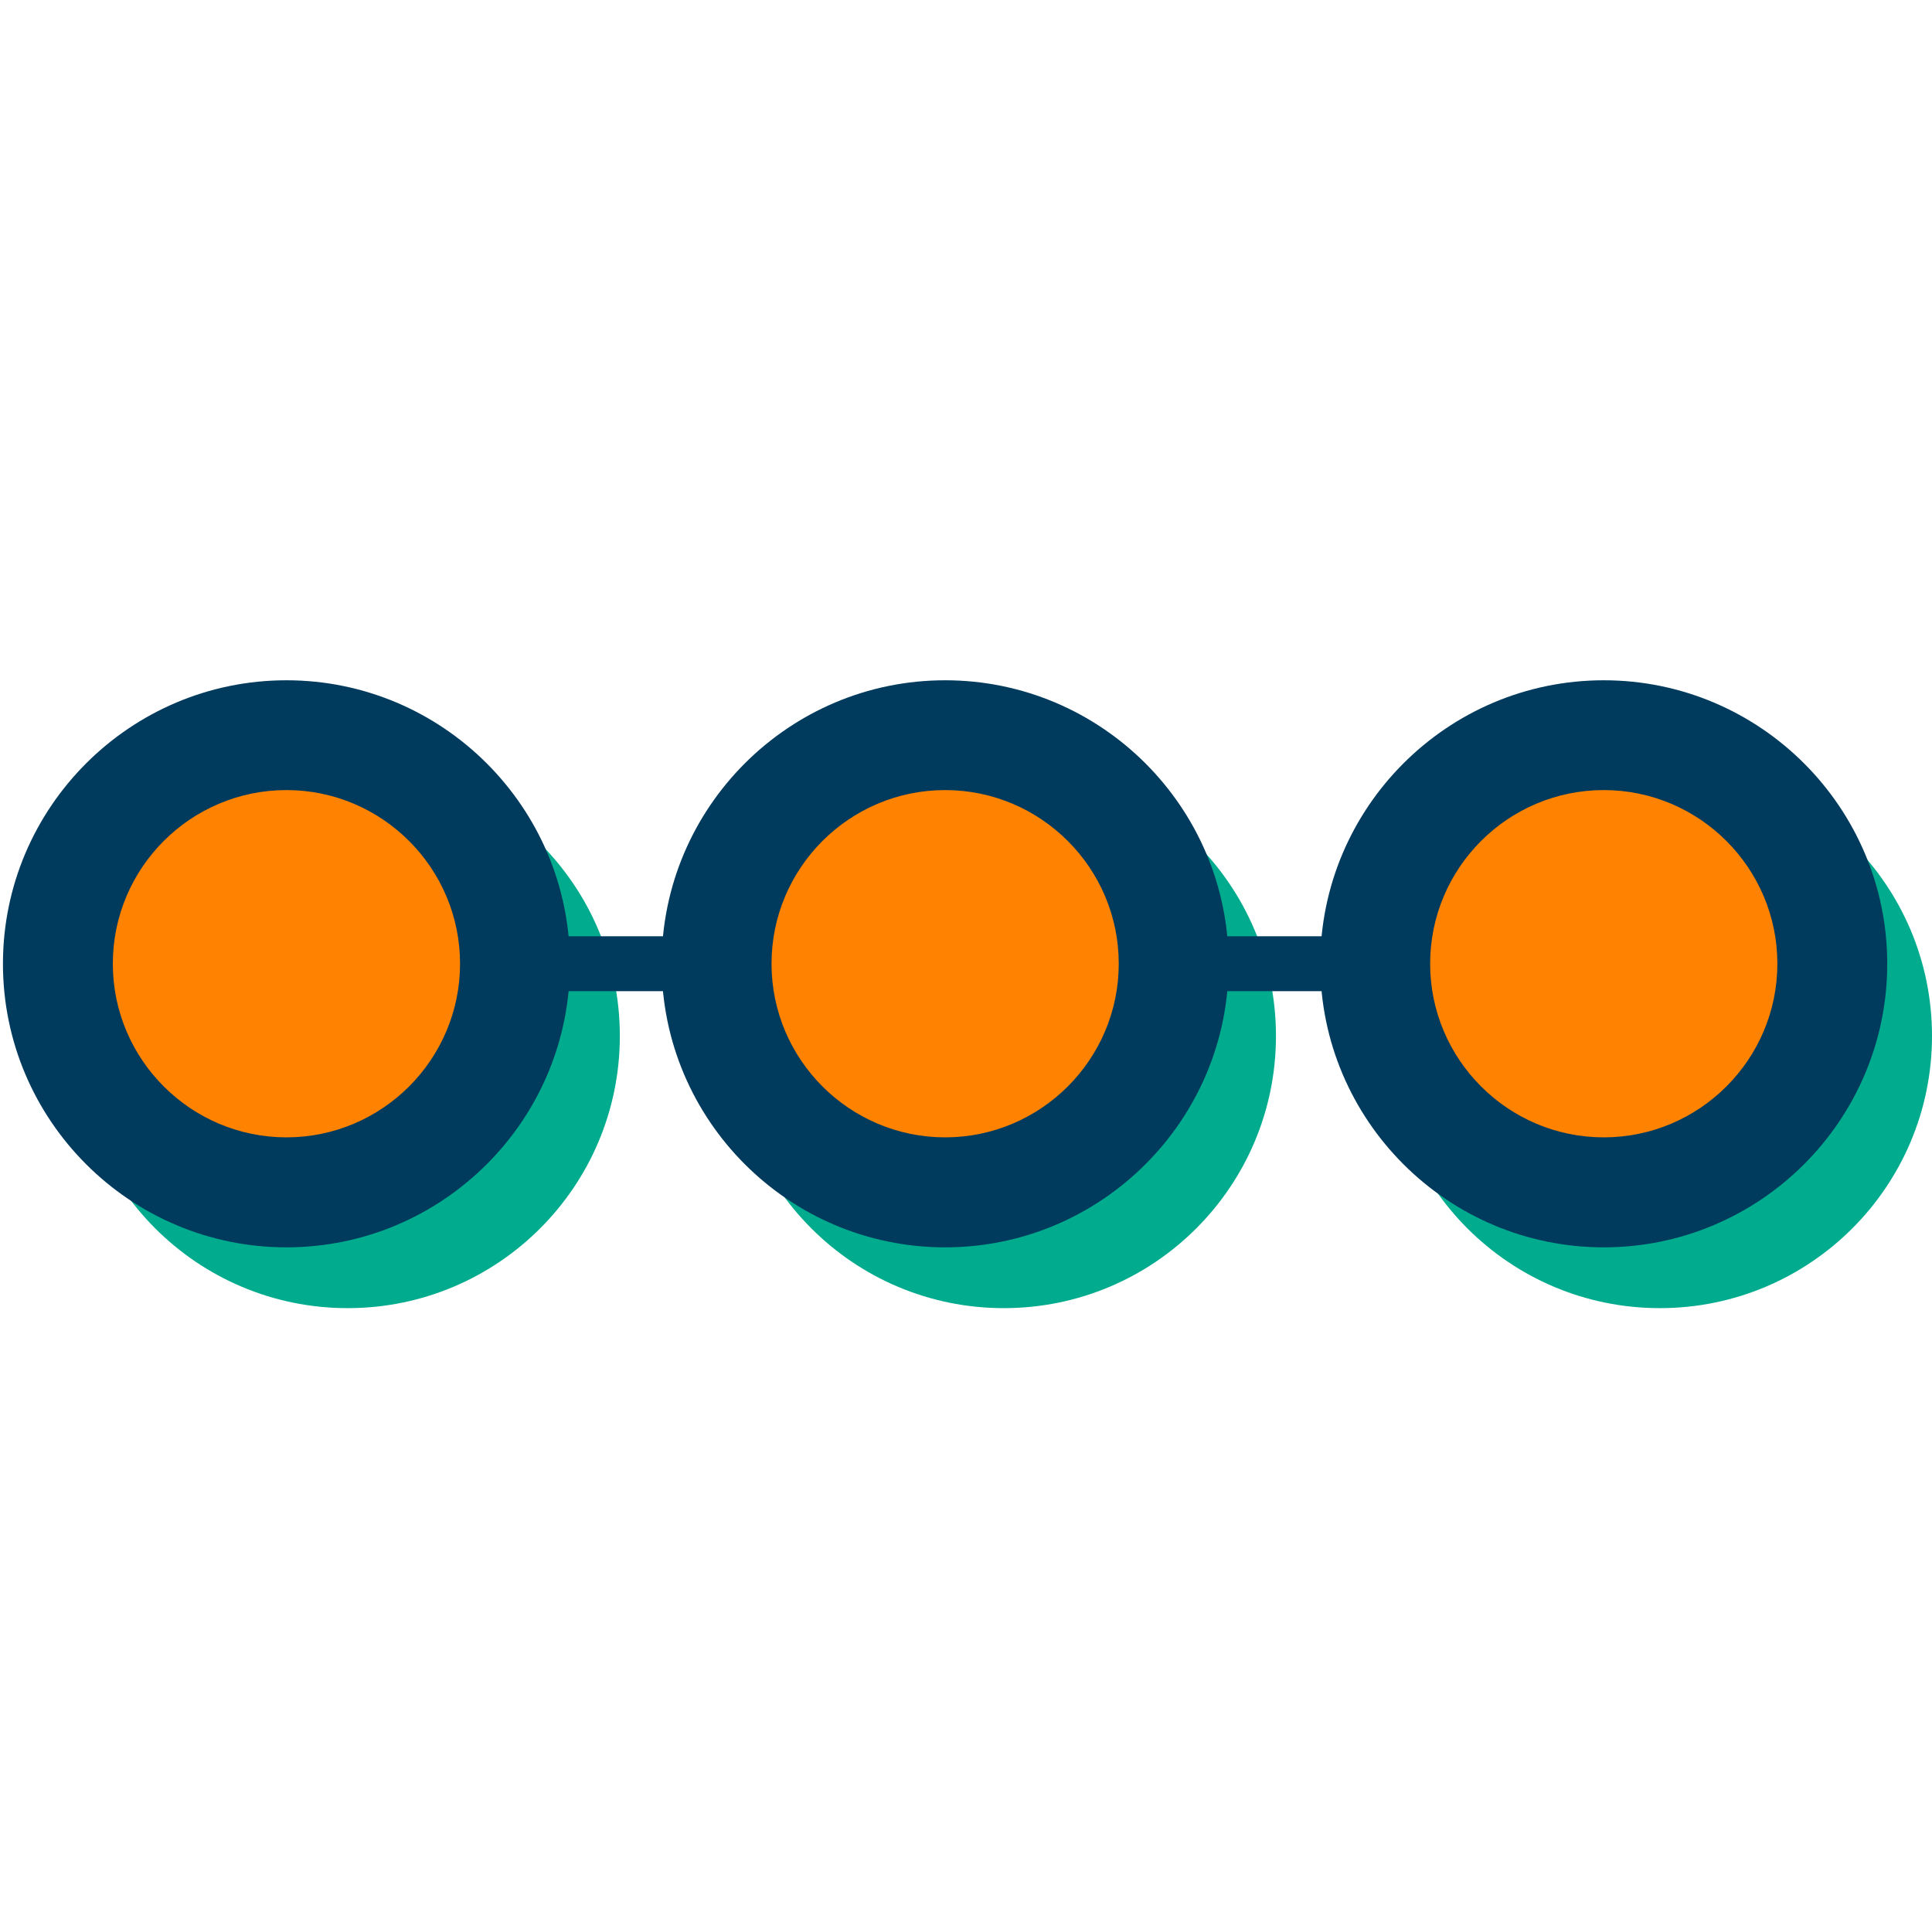
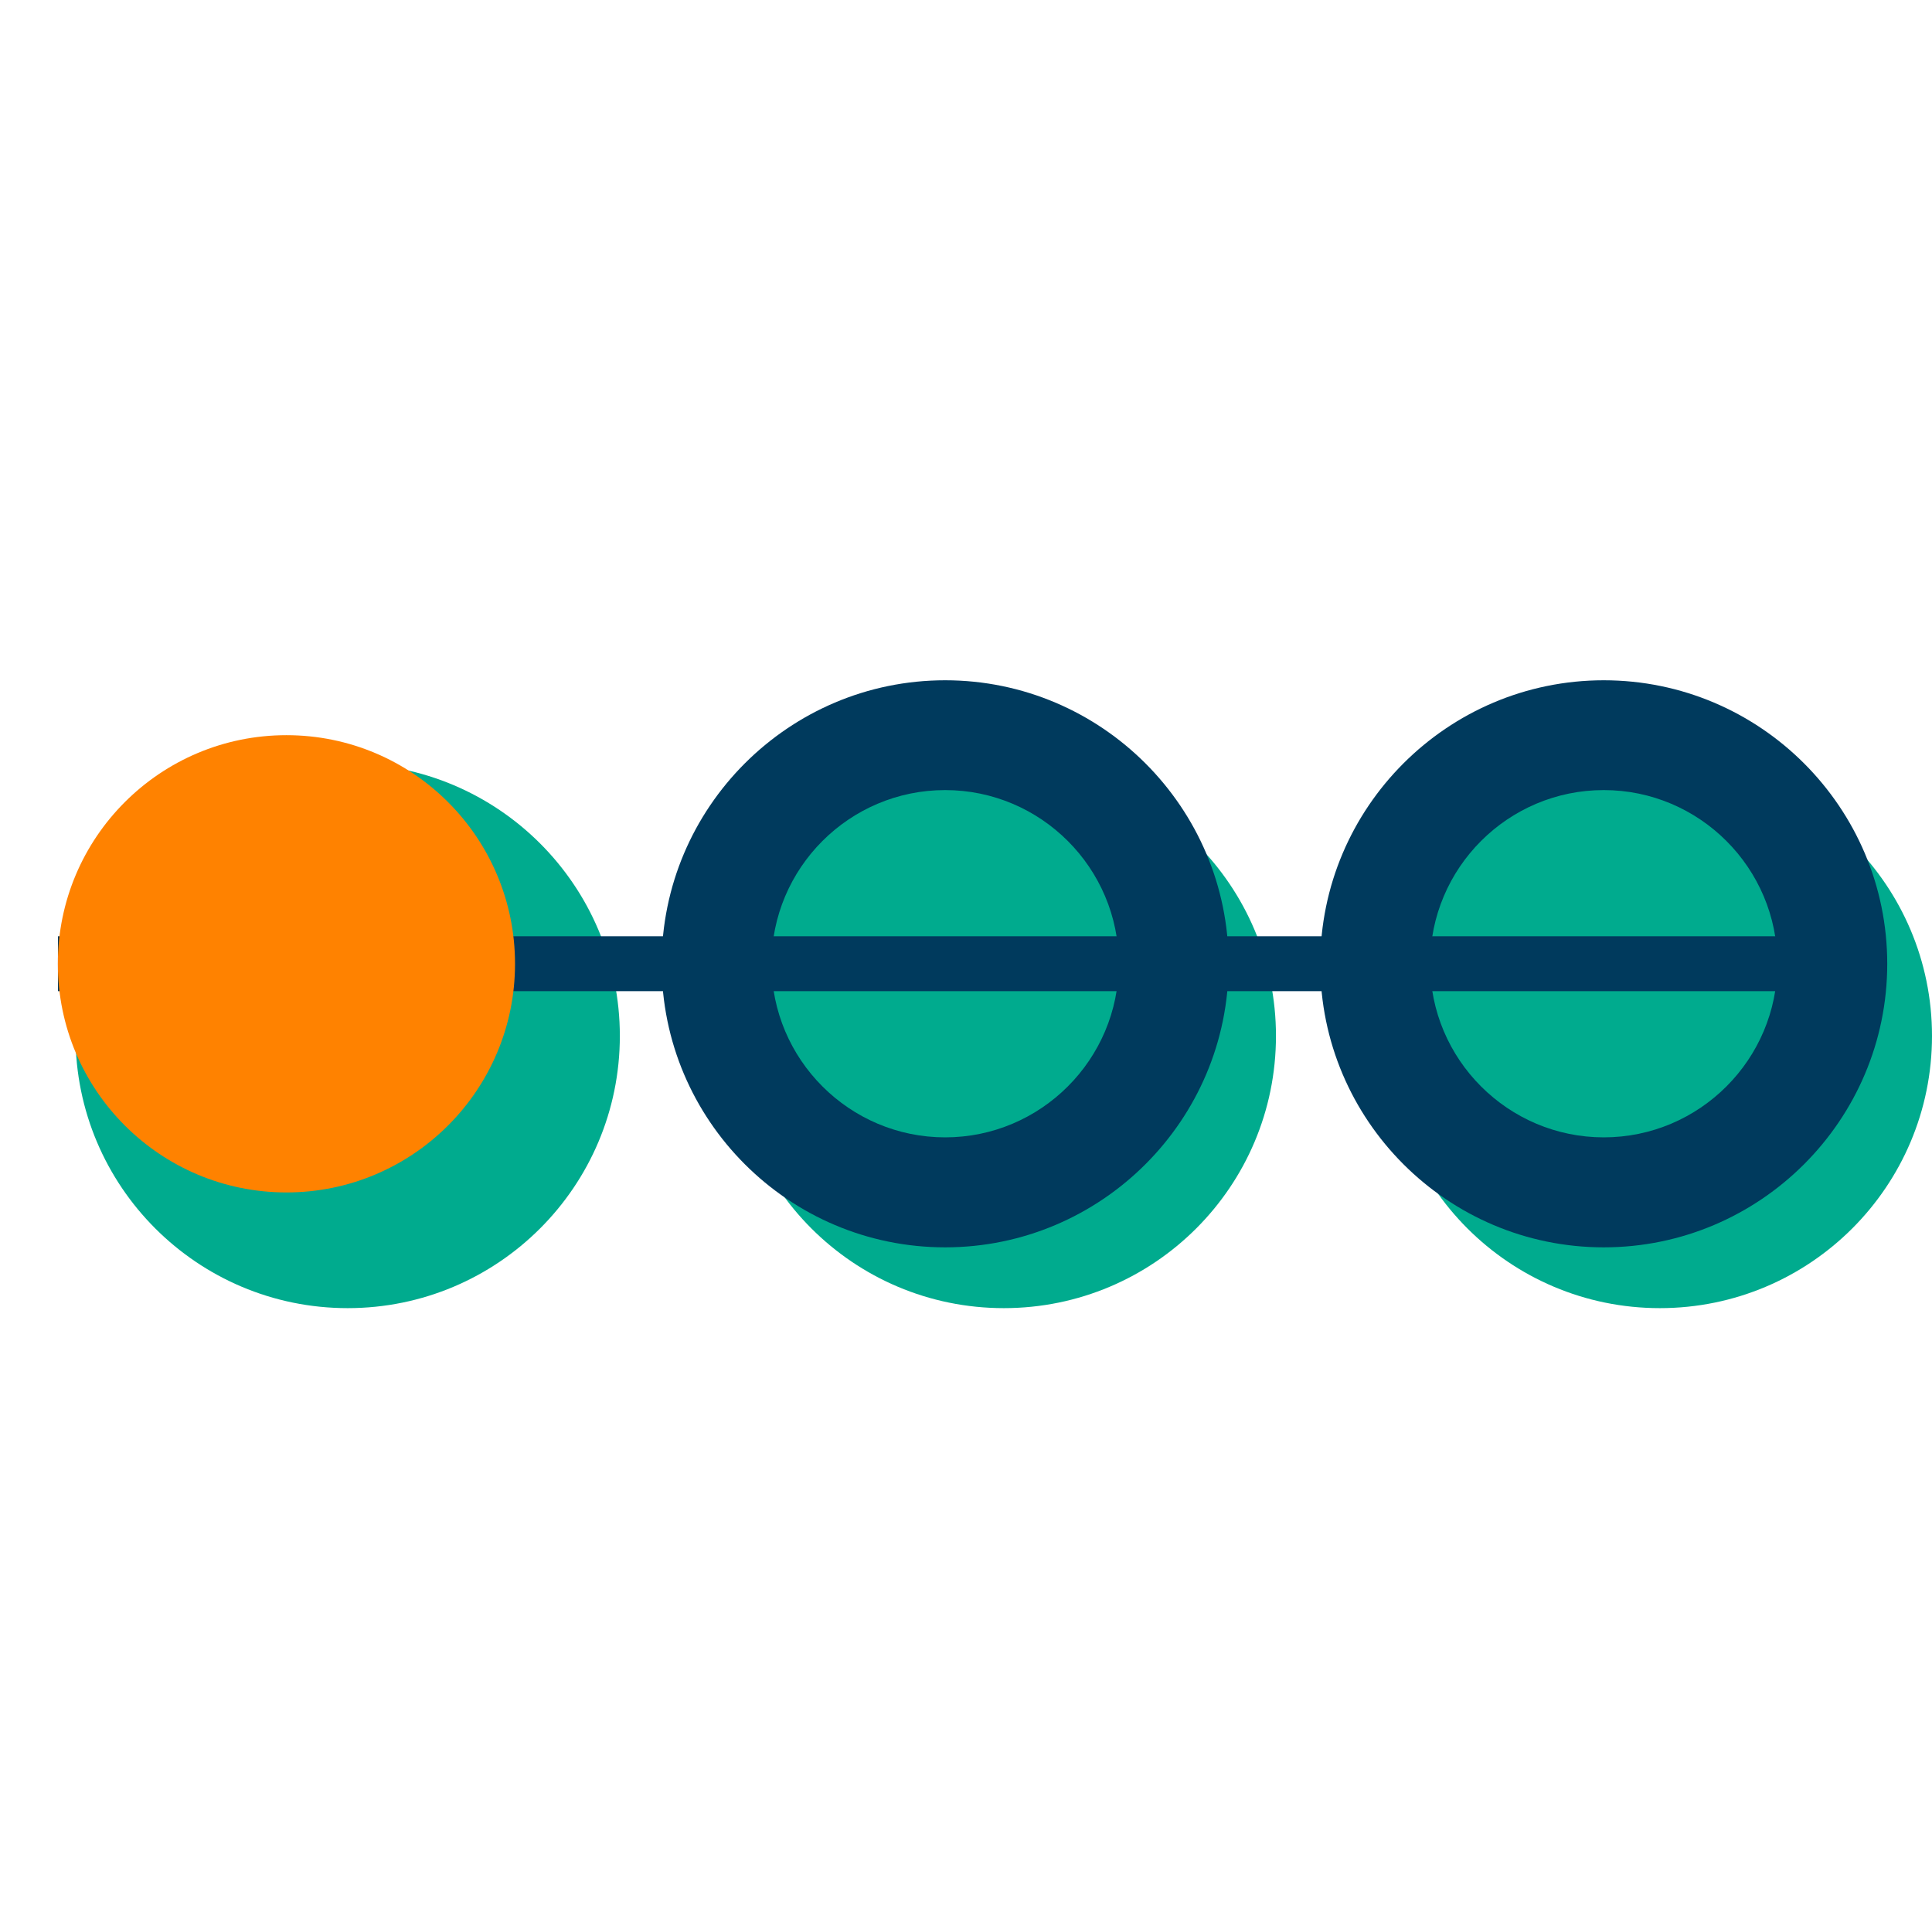
<svg xmlns="http://www.w3.org/2000/svg" id="Layer_2" data-name="Layer 2" viewBox="0 0 209.77 209.5">
  <g id="Layer_4" data-name="Layer 4">
    <rect width="209.5" height="209.5" fill="none" />
    <g>
      <circle cx="37.75" cy="112.46" r="29.55" fill="#00ab8e" />
      <circle cx="108.99" cy="112.46" r="29.55" fill="#00ab8e" />
      <circle cx="180.22" cy="112.46" r="29.55" fill="#00ab8e" />
      <rect x="6.29" y="101.64" width="192.66" height="5.96" fill="#003a5d" />
      <g>
        <circle cx="31.1" cy="104.63" r="24.82" fill="#ff8200" />
-         <path d="M31.1,135.41c-16.97,0-30.78-13.81-30.78-30.78s13.81-30.78,30.78-30.78,30.78,13.81,30.78,30.78-13.81,30.78-30.78,30.78ZM31.1,85.77c-10.4,0-18.85,8.46-18.85,18.85s8.46,18.85,18.85,18.85,18.85-8.46,18.85-18.85-8.46-18.85-18.85-18.85Z" fill="#003a5d" />
      </g>
      <g>
-         <circle cx="102.62" cy="104.63" r="24.82" fill="#ff8200" />
        <path d="M102.62,135.41c-16.97,0-30.78-13.81-30.78-30.78s13.81-30.78,30.78-30.78,30.78,13.81,30.78,30.78-13.81,30.78-30.78,30.78ZM102.62,85.77c-10.4,0-18.85,8.46-18.85,18.85s8.46,18.85,18.85,18.85,18.85-8.46,18.85-18.85-8.46-18.85-18.85-18.85Z" fill="#003a5d" />
      </g>
      <g>
-         <circle cx="174.13" cy="104.63" r="24.82" fill="#ff8200" />
        <path d="M174.13,135.41c-16.97,0-30.78-13.81-30.78-30.78s13.81-30.78,30.78-30.78,30.78,13.81,30.78,30.78-13.81,30.78-30.78,30.78ZM174.13,85.77c-10.4,0-18.85,8.46-18.85,18.85s8.46,18.85,18.85,18.85,18.85-8.46,18.85-18.85-8.46-18.85-18.85-18.85Z" fill="#003a5d" />
      </g>
    </g>
  </g>
</svg>